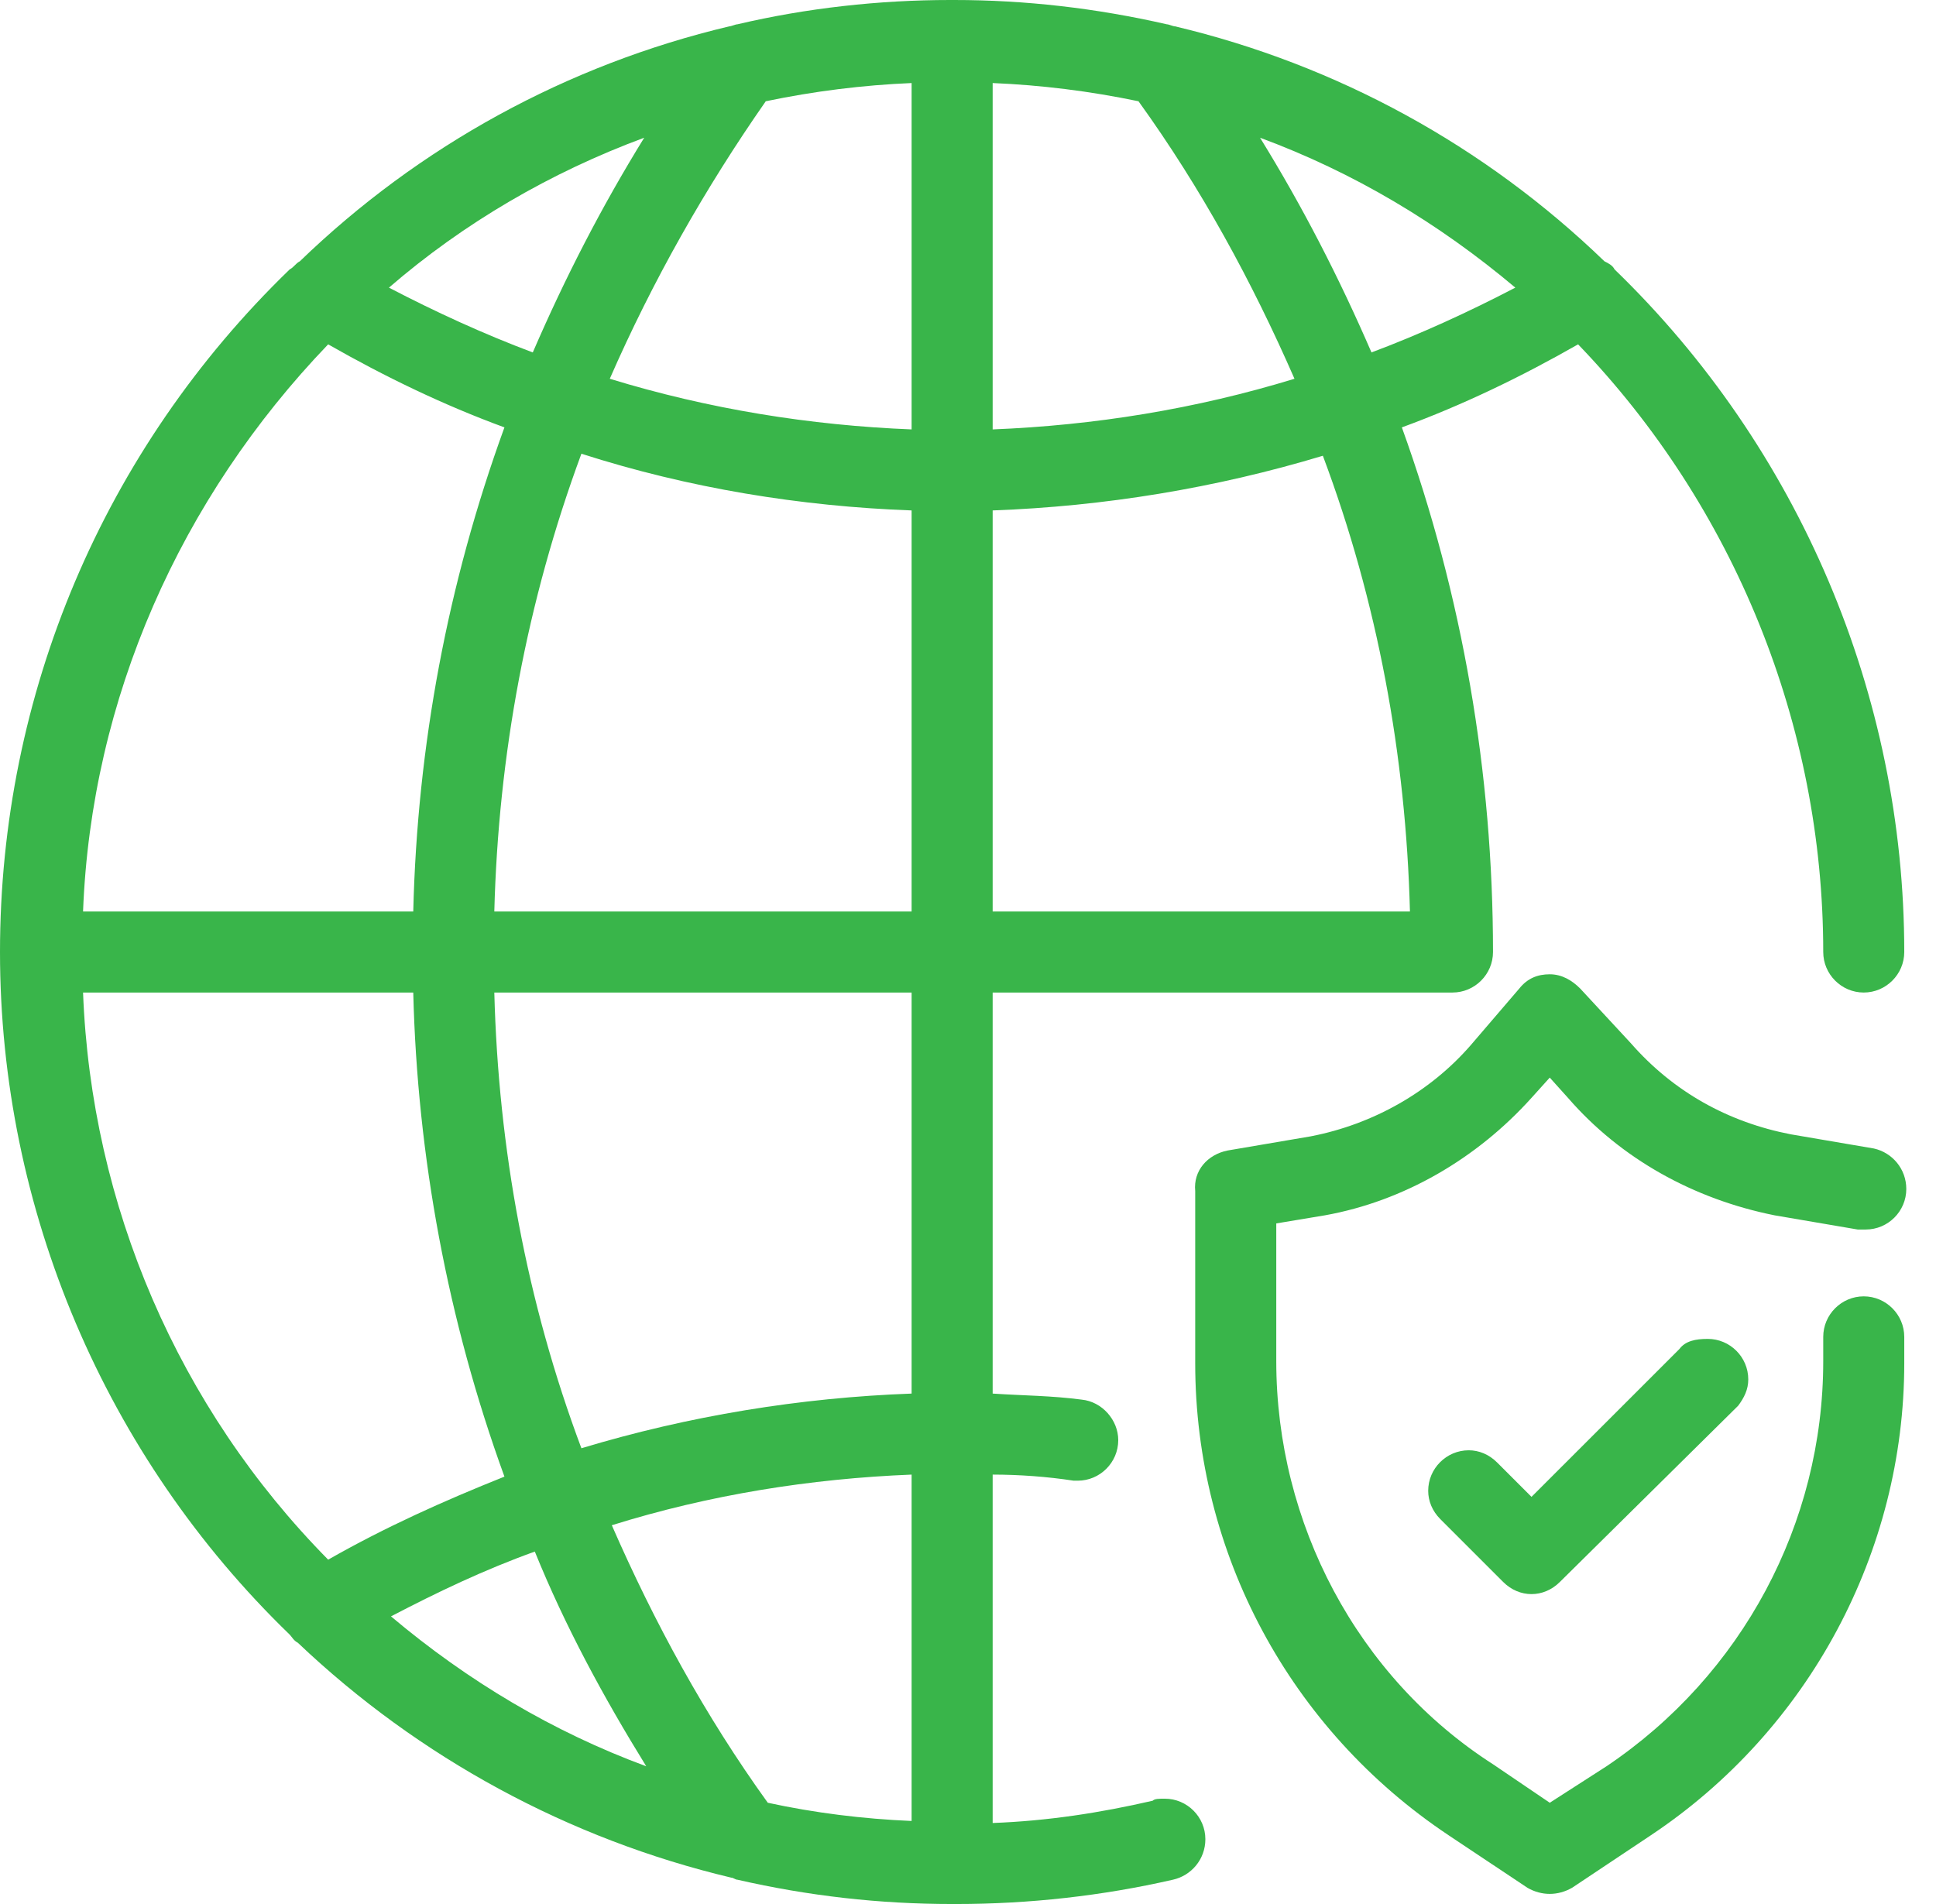
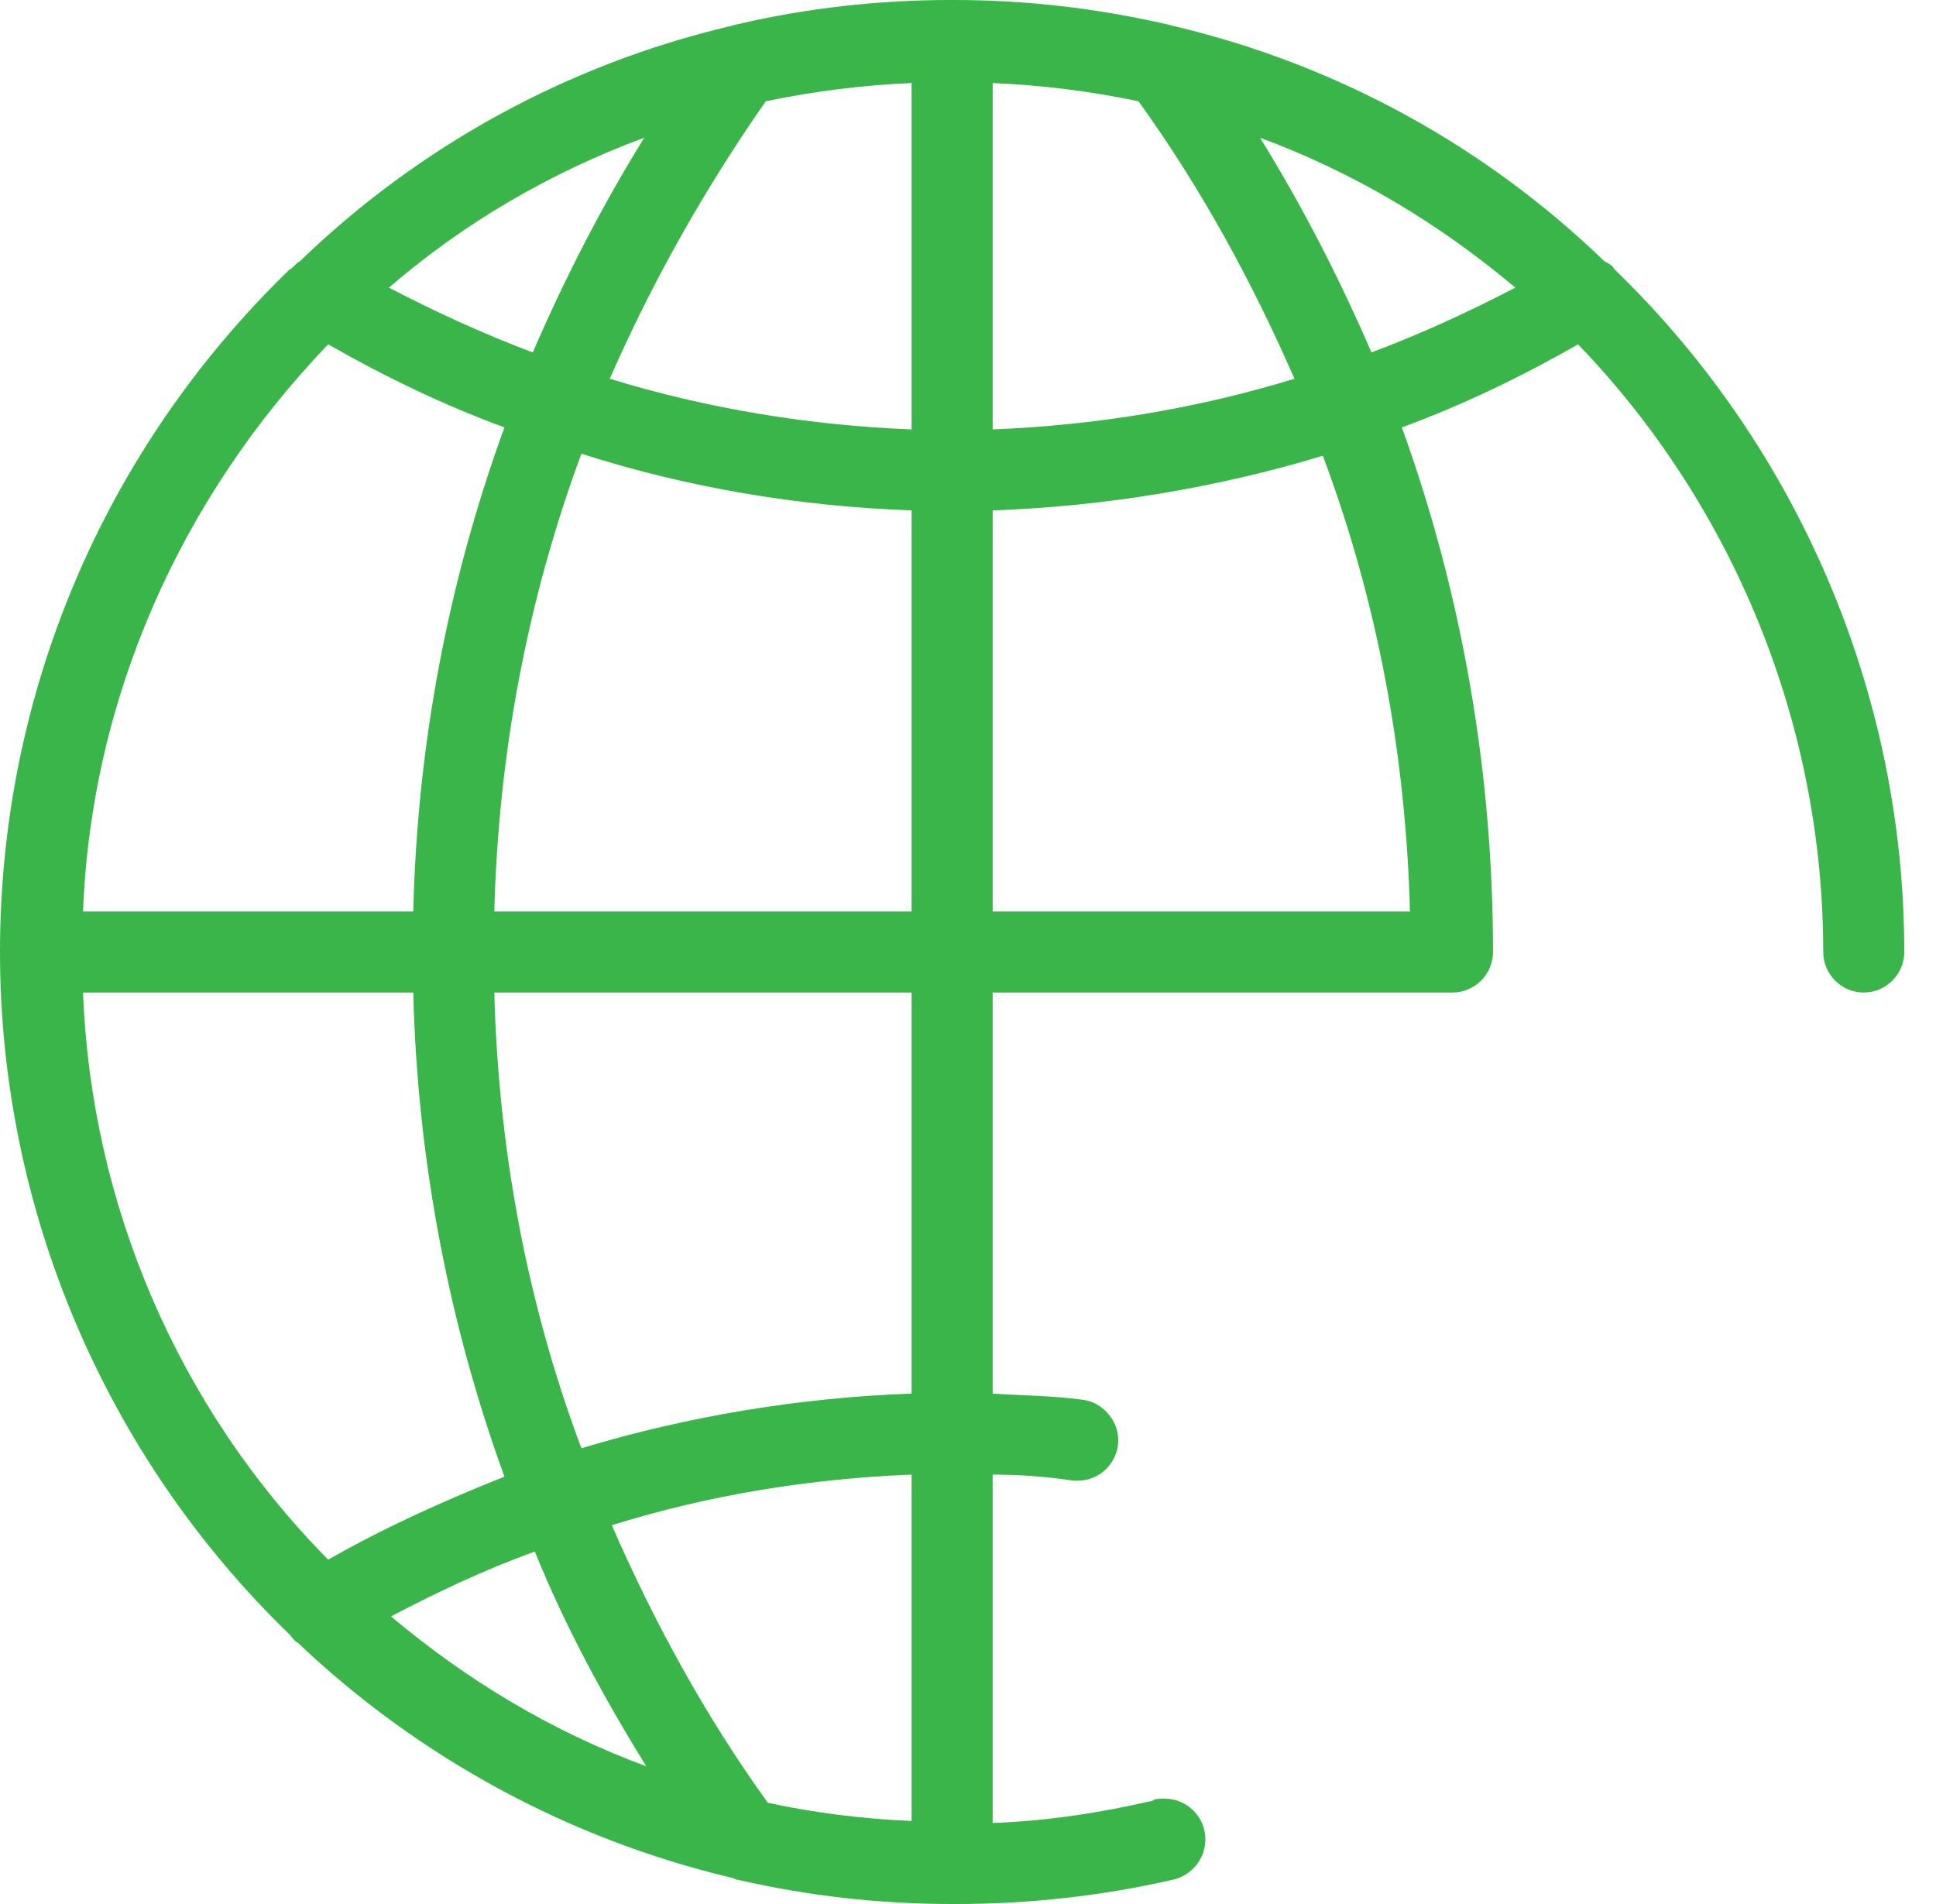
<svg xmlns="http://www.w3.org/2000/svg" width="61" height="60" viewBox="0 0 61 60" fill="none">
  <path d="M36.319 56.745C34.66 57.128 33 57.383 31.277 57.447V46.468C32.106 46.468 33 46.532 33.83 46.66C33.894 46.66 33.894 46.66 33.957 46.66C34.66 46.66 35.234 46.085 35.234 45.383C35.234 44.745 34.723 44.17 34.085 44.106C33.128 43.979 32.234 43.979 31.277 43.915V31.277H45.511C45.575 31.277 45.638 31.277 45.766 31.277C46.468 31.277 47.042 30.702 47.042 30C47.042 24.383 46.085 18.766 44.17 13.468C46.085 12.766 47.936 11.872 49.723 10.851C54.638 15.957 57.447 22.851 57.447 30C57.447 30.702 58.021 31.277 58.723 31.277C59.425 31.277 60 30.702 60 30C60 21.894 56.681 14.106 50.872 8.489C50.809 8.362 50.681 8.298 50.553 8.234C46.787 4.596 42.128 2.043 37.021 0.83C36.957 0.83 36.83 0.766 36.766 0.766C34.532 0.255 32.298 0 30.064 0H29.936C27.702 0 25.404 0.255 23.234 0.766C23.17 0.766 23.043 0.83 22.979 0.83C17.872 2.043 13.213 4.596 9.447 8.234C9.319 8.298 9.255 8.426 9.128 8.489C3.255 14.17 0 21.894 0 30C0 38.106 3.319 45.894 9.128 51.511C9.191 51.575 9.255 51.702 9.383 51.766C13.213 55.404 17.936 57.957 23.043 59.17C23.106 59.17 23.17 59.234 23.234 59.234C25.468 59.745 27.702 60 30 60H30.128C32.425 60 34.723 59.745 36.957 59.234C37.532 59.106 37.979 58.596 37.979 57.957C37.979 57.255 37.404 56.681 36.702 56.681C36.511 56.681 36.383 56.681 36.319 56.745ZM24.192 56.809C22.213 54.064 20.617 51.128 19.277 48.064C22.34 47.106 25.532 46.596 28.723 46.468V57.383C27.192 57.319 25.66 57.128 24.192 56.809ZM20.362 55.66C17.425 54.575 14.745 52.979 12.319 50.936C13.787 50.17 15.255 49.468 16.851 48.894C17.808 51.255 19.021 53.489 20.362 55.66ZM24.128 3.191C25.66 2.872 27.192 2.681 28.723 2.617V13.532C25.532 13.404 22.34 12.894 19.213 11.936C20.553 8.872 22.213 5.936 24.128 3.191ZM16.787 11.106C15.255 10.532 13.723 9.83 12.255 9.064C14.617 7.021 17.362 5.426 20.298 4.34C18.957 6.511 17.808 8.745 16.787 11.106ZM35.872 3.191C37.851 5.936 39.447 8.872 40.787 11.936C37.66 12.894 34.468 13.404 31.277 13.532V2.617C32.809 2.681 34.34 2.872 35.872 3.191ZM28.723 16.085V28.723H15.575C15.702 23.808 16.596 18.957 18.319 14.298C21.702 15.383 25.213 15.957 28.723 16.085ZM28.723 31.277V43.915C25.213 44.043 21.702 44.617 18.319 45.638C16.596 41.043 15.702 36.191 15.575 31.277H28.723ZM44.425 28.723H31.277V16.085C34.787 15.957 38.298 15.383 41.681 14.362C43.404 18.957 44.298 23.808 44.425 28.723ZM39.702 4.34C42.638 5.426 45.319 7.021 47.745 9.064C46.277 9.83 44.745 10.532 43.213 11.106C42.191 8.745 41.043 6.511 39.702 4.34ZM10.34 10.851C12.128 11.872 13.979 12.766 15.894 13.468C14.106 18.383 13.149 23.489 13.021 28.723H2.617C2.872 22.021 5.681 15.702 10.34 10.851ZM2.617 31.277H13.021C13.149 36.447 14.106 41.617 15.894 46.532C13.979 47.298 12.128 48.128 10.34 49.149C5.617 44.362 2.872 37.979 2.617 31.277Z" fill="#39B54A" />
-   <path d="M58.723 40.851C58.021 40.851 57.447 41.426 57.447 42.128V42.894C57.447 48 54.893 52.787 50.617 55.66L48.83 56.809L47.042 55.596C42.766 52.851 40.213 48 40.213 42.894V38.553L41.745 38.298C44.234 37.851 46.532 36.511 48.255 34.596L48.83 33.958L49.404 34.596C51.064 36.511 53.361 37.787 55.915 38.298L58.532 38.745C58.596 38.745 58.659 38.745 58.787 38.745C59.489 38.745 60.064 38.17 60.064 37.468C60.064 36.83 59.617 36.319 59.042 36.192L56.425 35.745C54.447 35.362 52.723 34.404 51.383 32.872L49.787 31.149C49.532 30.894 49.213 30.702 48.83 30.702C48.447 30.702 48.127 30.83 47.872 31.149L46.34 32.936C45.064 34.404 43.276 35.426 41.298 35.809L38.681 36.255C38.042 36.383 37.596 36.894 37.659 37.532V42.958C37.659 48.958 40.659 54.511 45.638 57.83L48.127 59.489C48.574 59.745 49.085 59.745 49.532 59.489L52.021 57.83C57 54.511 60 48.894 60 42.958V42.128C60 41.426 59.425 40.851 58.723 40.851Z" fill="#39B54A" />
-   <path d="M52.915 42.511L48.255 47.17L47.17 46.085C46.915 45.83 46.596 45.702 46.277 45.702C45.575 45.702 45 46.277 45 46.979C45 47.298 45.128 47.617 45.383 47.872L47.362 49.851C47.617 50.106 47.936 50.234 48.255 50.234C48.575 50.234 48.894 50.106 49.149 49.851L54.766 44.298C54.957 44.043 55.085 43.787 55.085 43.468C55.085 42.766 54.511 42.192 53.809 42.192C53.425 42.192 53.106 42.255 52.915 42.511Z" fill="#39B54A" />
</svg>